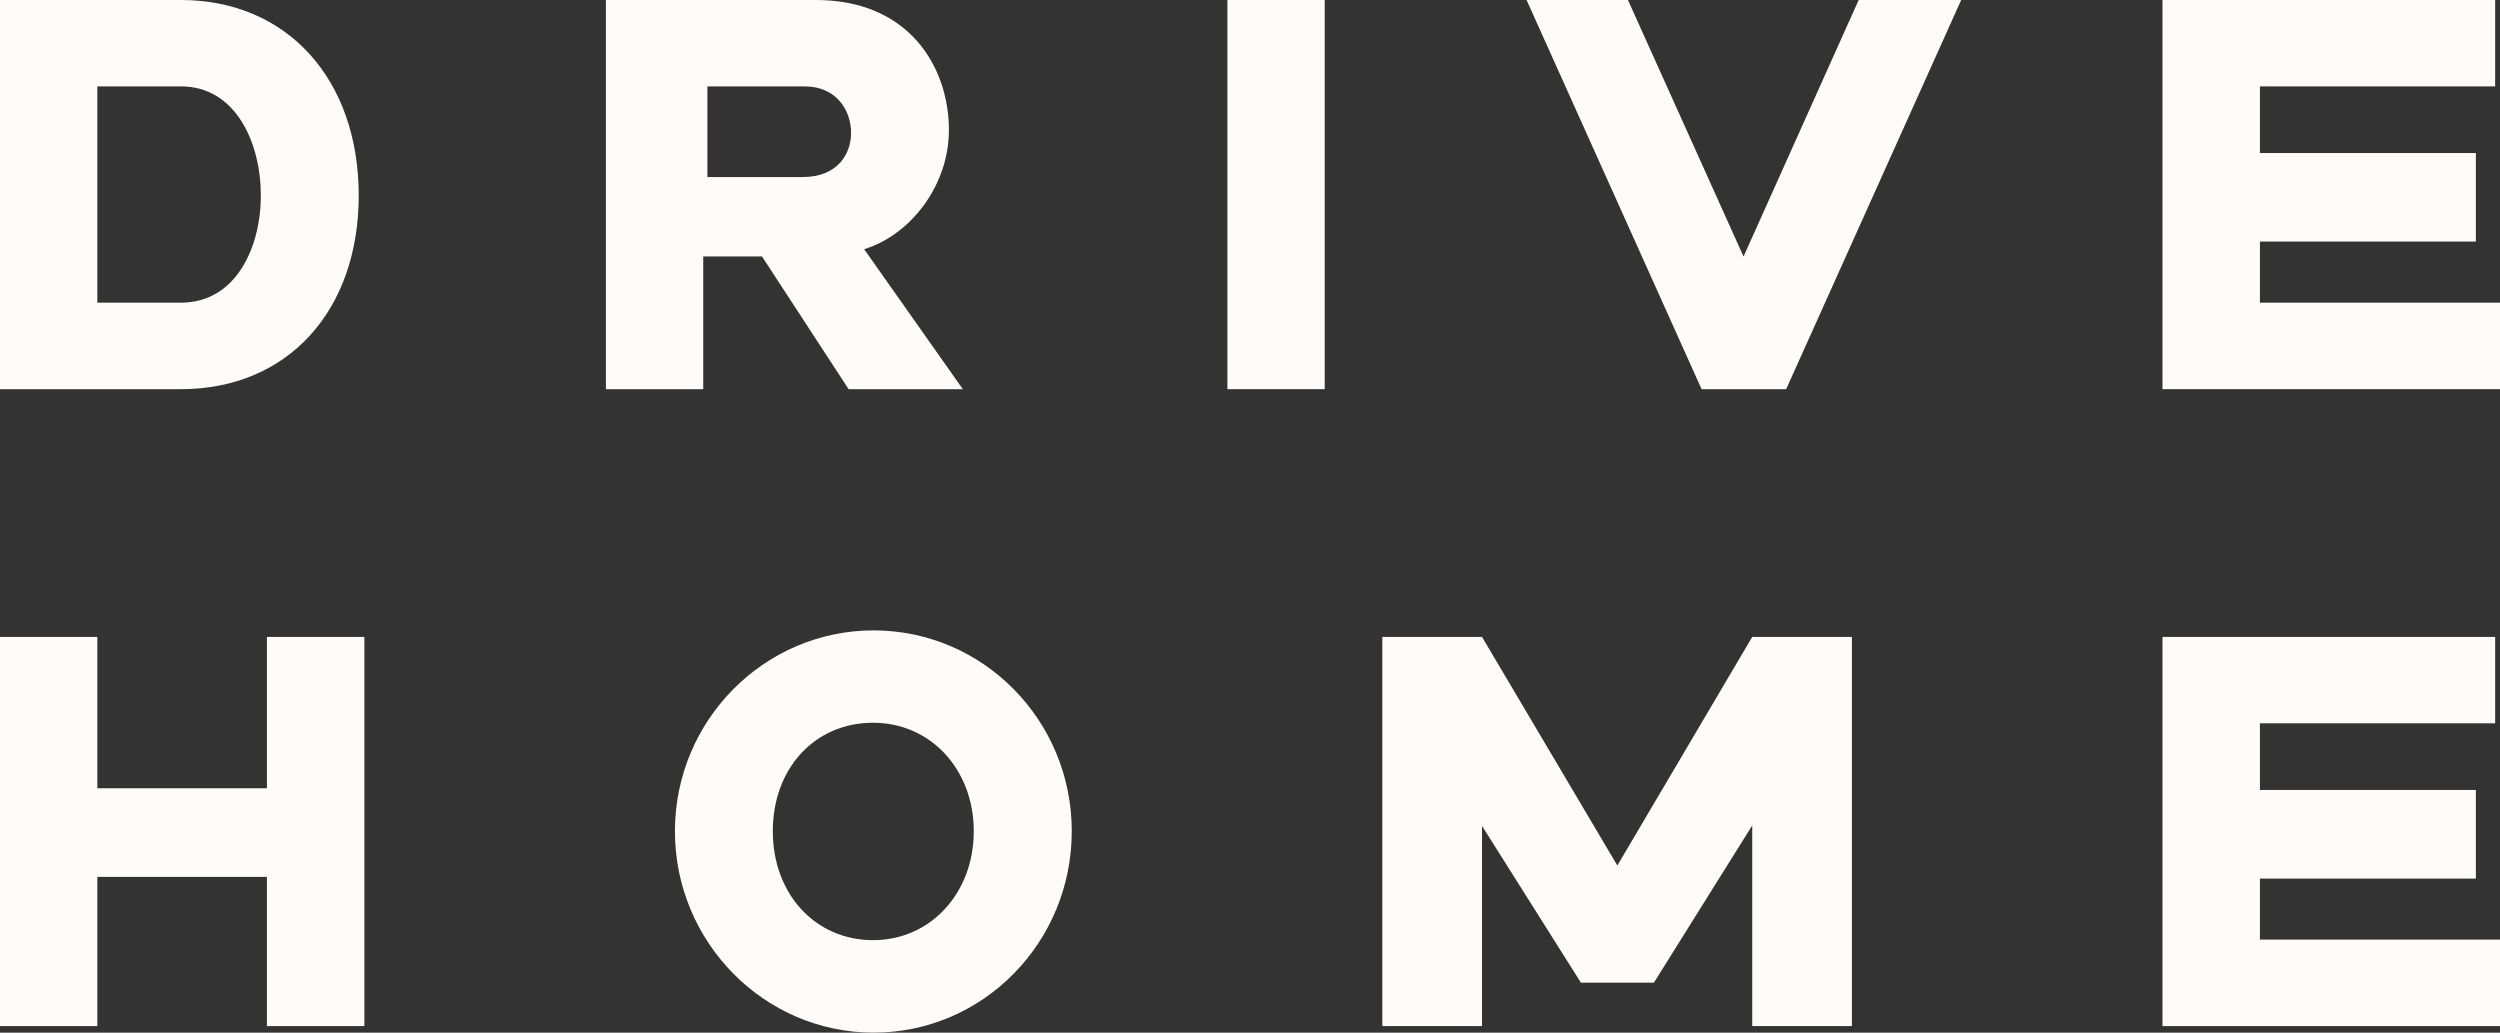
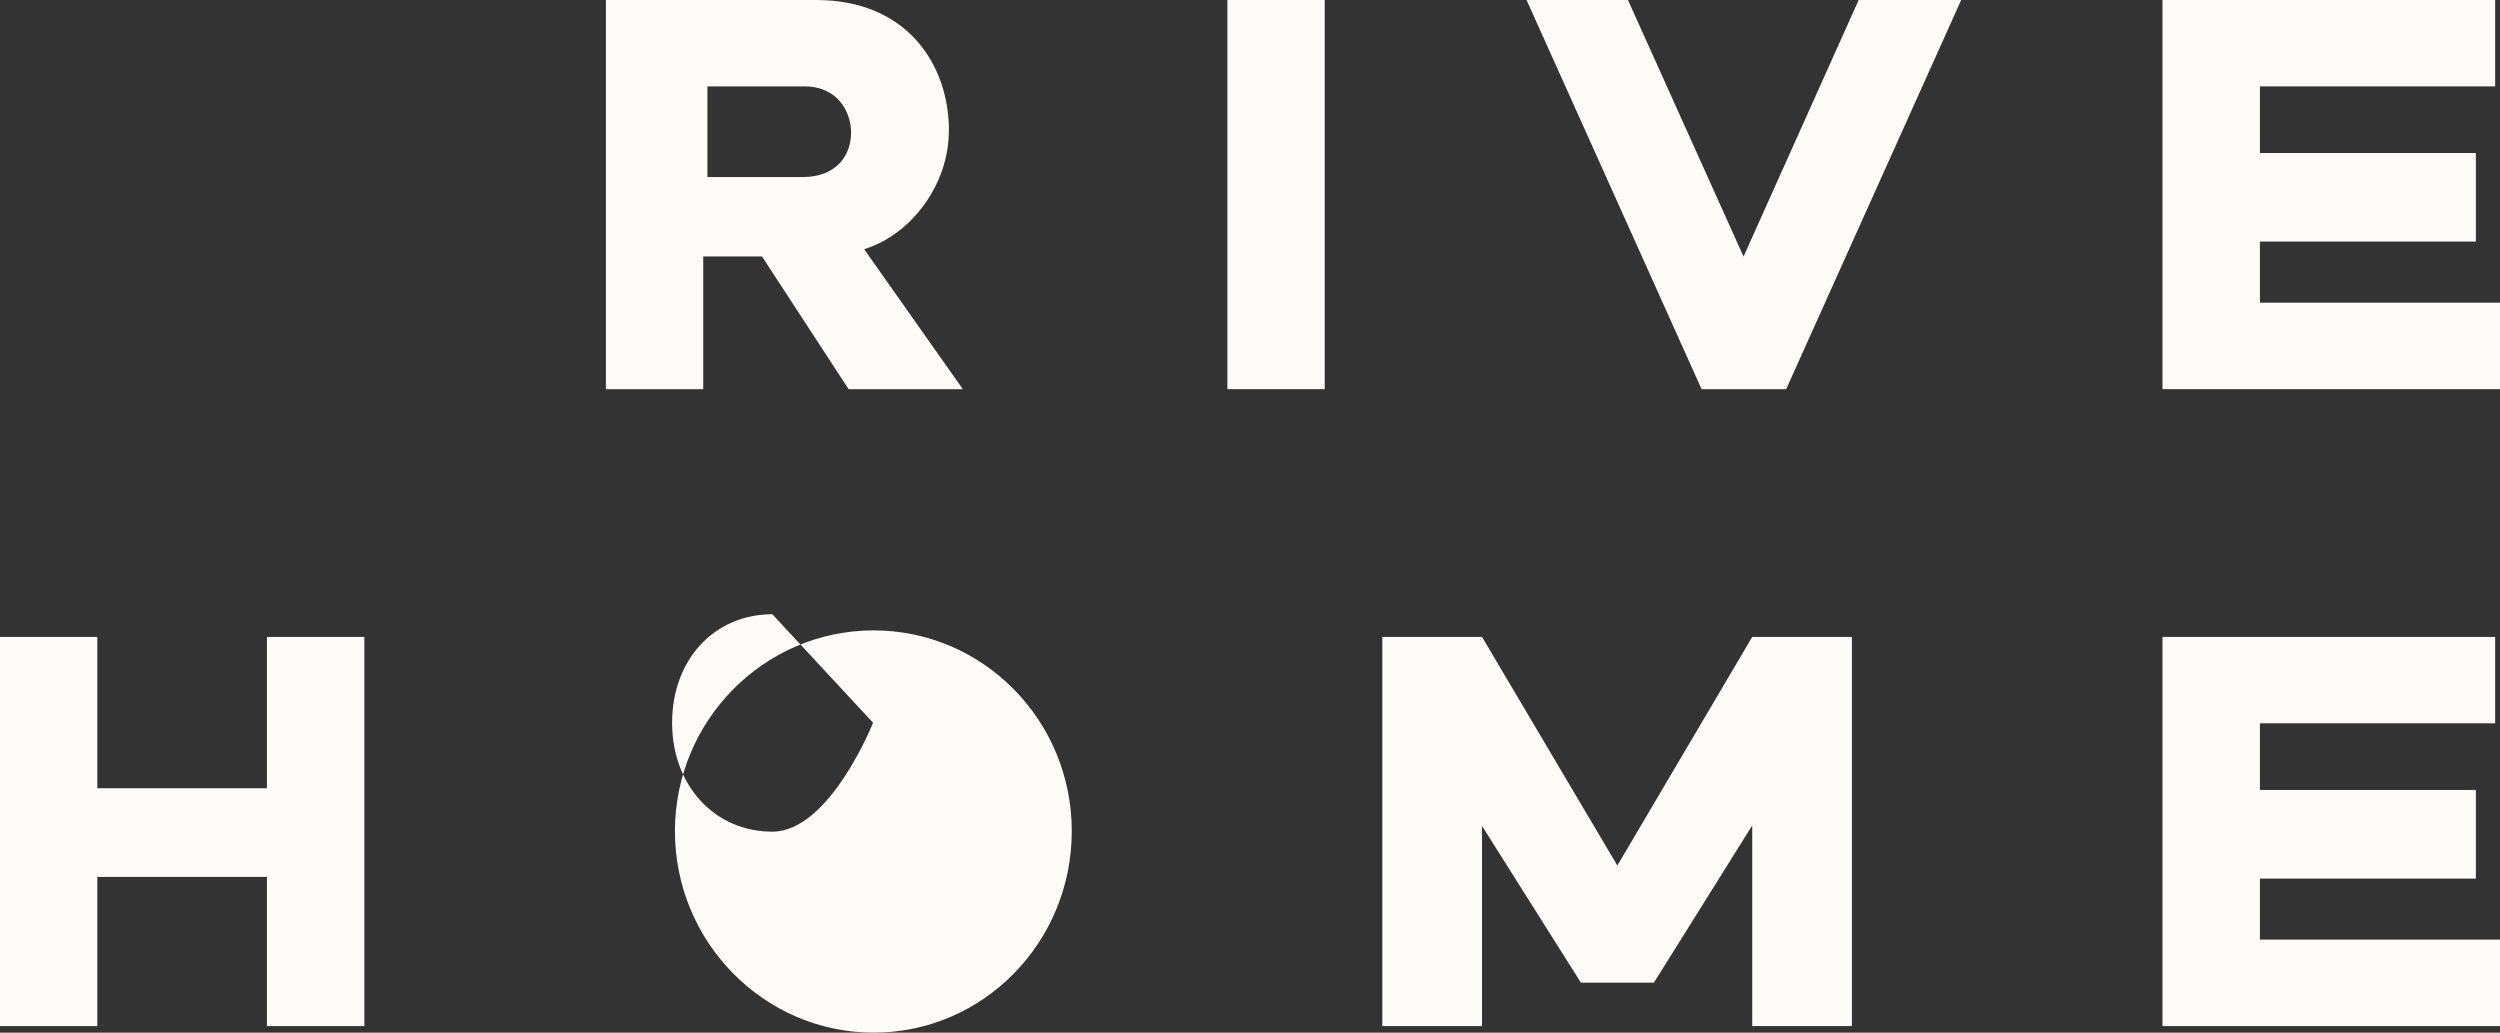
<svg xmlns="http://www.w3.org/2000/svg" id="Layer_1" viewBox="0 0 221.69 91.57">
  <rect x="0" y="0" width="221.69" height="91.57" fill="#333333" stroke="none" />
  <defs>
    <style>.cls-1{fill:#fefbf9;}</style>
  </defs>
-   <path class="cls-1" d="M16.04,0H0v34.51h16.04c9.43,0,15.77-6.9,15.77-17.18S25.48,0,16.04,0ZM8.63,7.66h7.41c4.87,0,7.09,5.01,7.09,9.66s-2.22,9.52-7.09,9.52h-7.41V7.66Z" />
  <path class="cls-1" d="M84.15,11.59c0-5.77-3.64-11.59-11.78-11.59h-18.64v34.51h8.63v-11.77h5.21l7.68,11.77h10.13l-8.75-12.41c4.26-1.33,7.51-5.8,7.51-10.51ZM62.73,7.66h8.62c2.83,0,4.12,2.14,4.12,4.12,0,1.81-1.13,3.92-4.31,3.92h-8.43V7.66Z" />
  <rect class="cls-1" x="108.84" width="8.63" height="34.51" />
  <polygon class="cls-1" points="154.61 22.75 144.36 0 135.37 0 150.89 34.51 158.39 34.51 173.91 0 164.82 0 154.61 22.75" />
  <polygon class="cls-1" points="200.4 21.42 219.55 21.42 219.55 13.57 200.4 13.57 200.4 7.66 221.26 7.66 221.26 0 191.76 0 191.76 34.51 221.69 34.51 221.69 26.84 200.4 26.84 200.4 21.42" />
  <polygon class="cls-1" points="23.67 69.9 8.63 69.9 8.63 56.48 0 56.48 0 90.99 8.63 90.99 8.63 77.76 23.67 77.76 23.67 90.99 32.31 90.99 32.31 56.48 23.67 56.48 23.67 69.9" />
-   <path class="cls-1" d="M77.47,55.9c-9.71,0-17.62,7.99-17.62,17.81s7.9,17.86,17.62,17.86,17.57-8.01,17.57-17.86-7.88-17.81-17.57-17.81ZM77.42,64.09c5.09,0,8.93,4.13,8.93,9.62s-3.84,9.66-8.93,9.66-8.89-4.06-8.89-9.66,3.74-9.62,8.89-9.62Z" />
+   <path class="cls-1" d="M77.47,55.9c-9.71,0-17.62,7.99-17.62,17.81s7.9,17.86,17.62,17.86,17.57-8.01,17.57-17.86-7.88-17.81-17.57-17.81ZM77.42,64.09s-3.84,9.66-8.93,9.66-8.89-4.06-8.89-9.66,3.74-9.62,8.89-9.62Z" />
  <polygon class="cls-1" points="155.38 56.48 143.42 76.75 131.42 56.48 122.58 56.48 122.58 90.99 131.42 90.99 131.42 73.24 140.19 87.14 146.66 87.14 155.38 73.2 155.38 90.99 164.22 90.99 164.22 56.48 155.38 56.48" />
  <polygon class="cls-1" points="200.4 83.32 200.4 77.91 219.55 77.91 219.55 70.05 200.4 70.05 200.4 64.14 221.26 64.14 221.26 56.48 191.76 56.48 191.76 90.99 221.69 90.99 221.69 83.32 200.4 83.32" />
</svg>